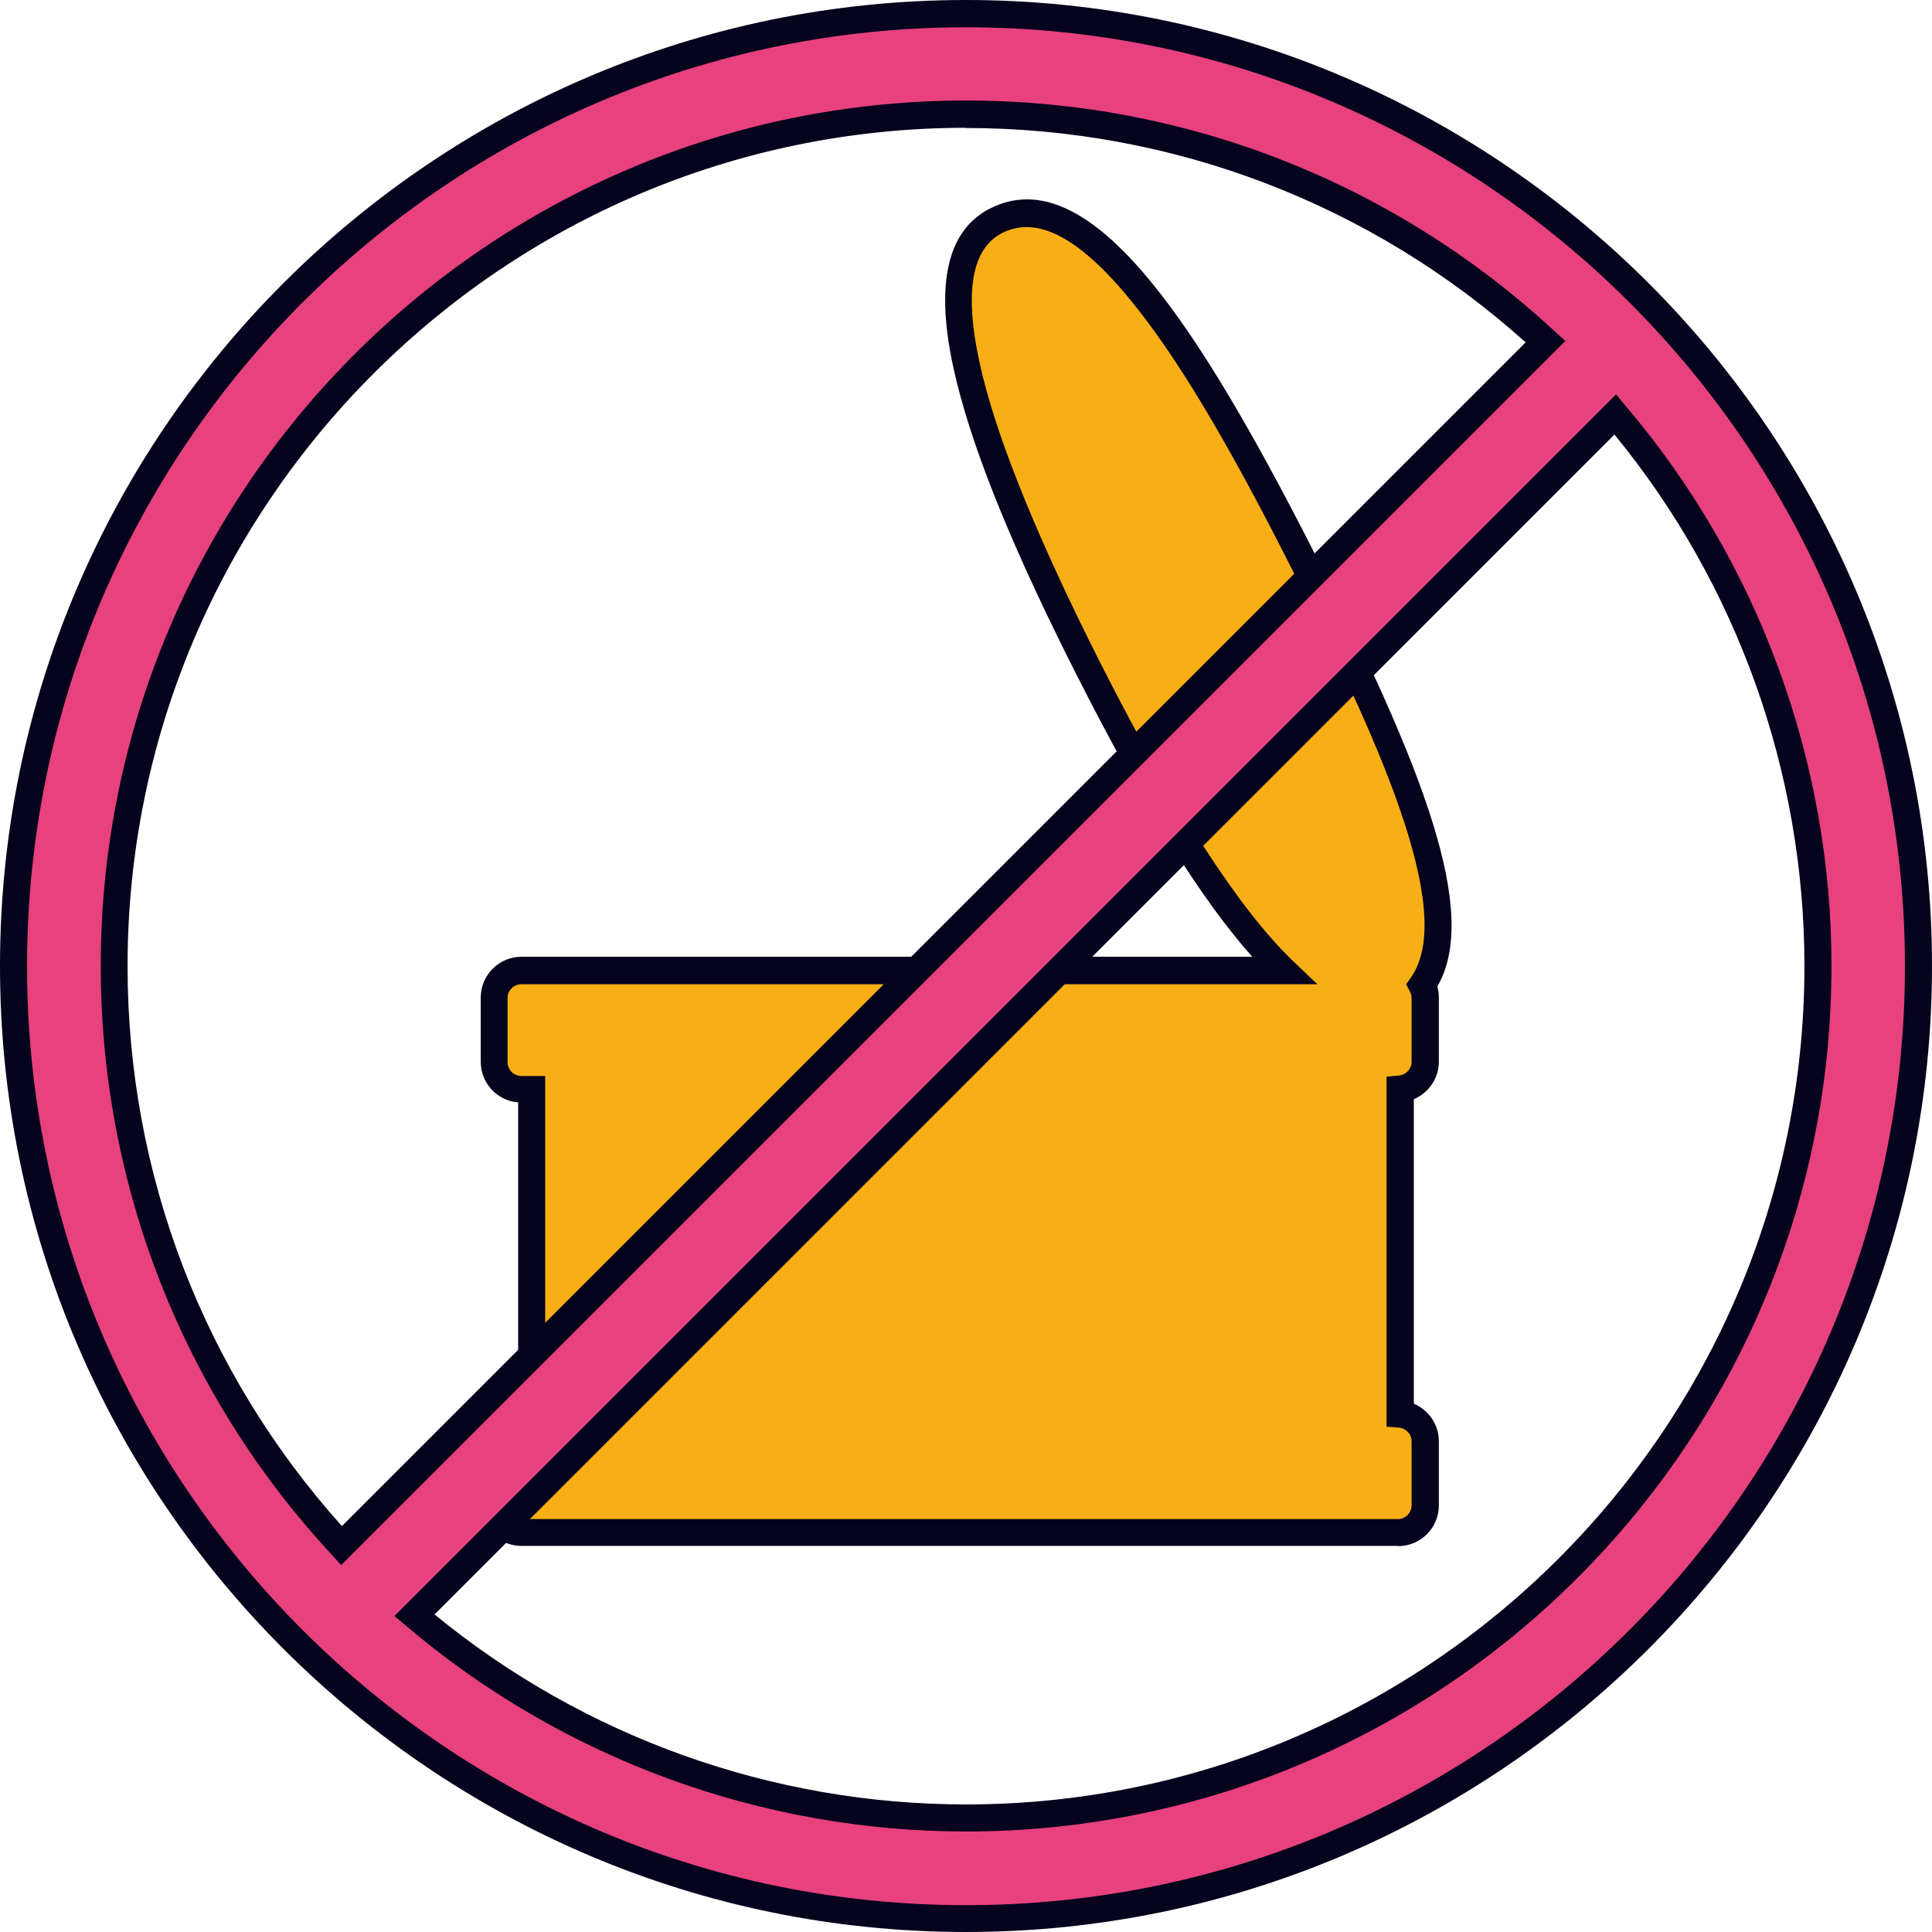
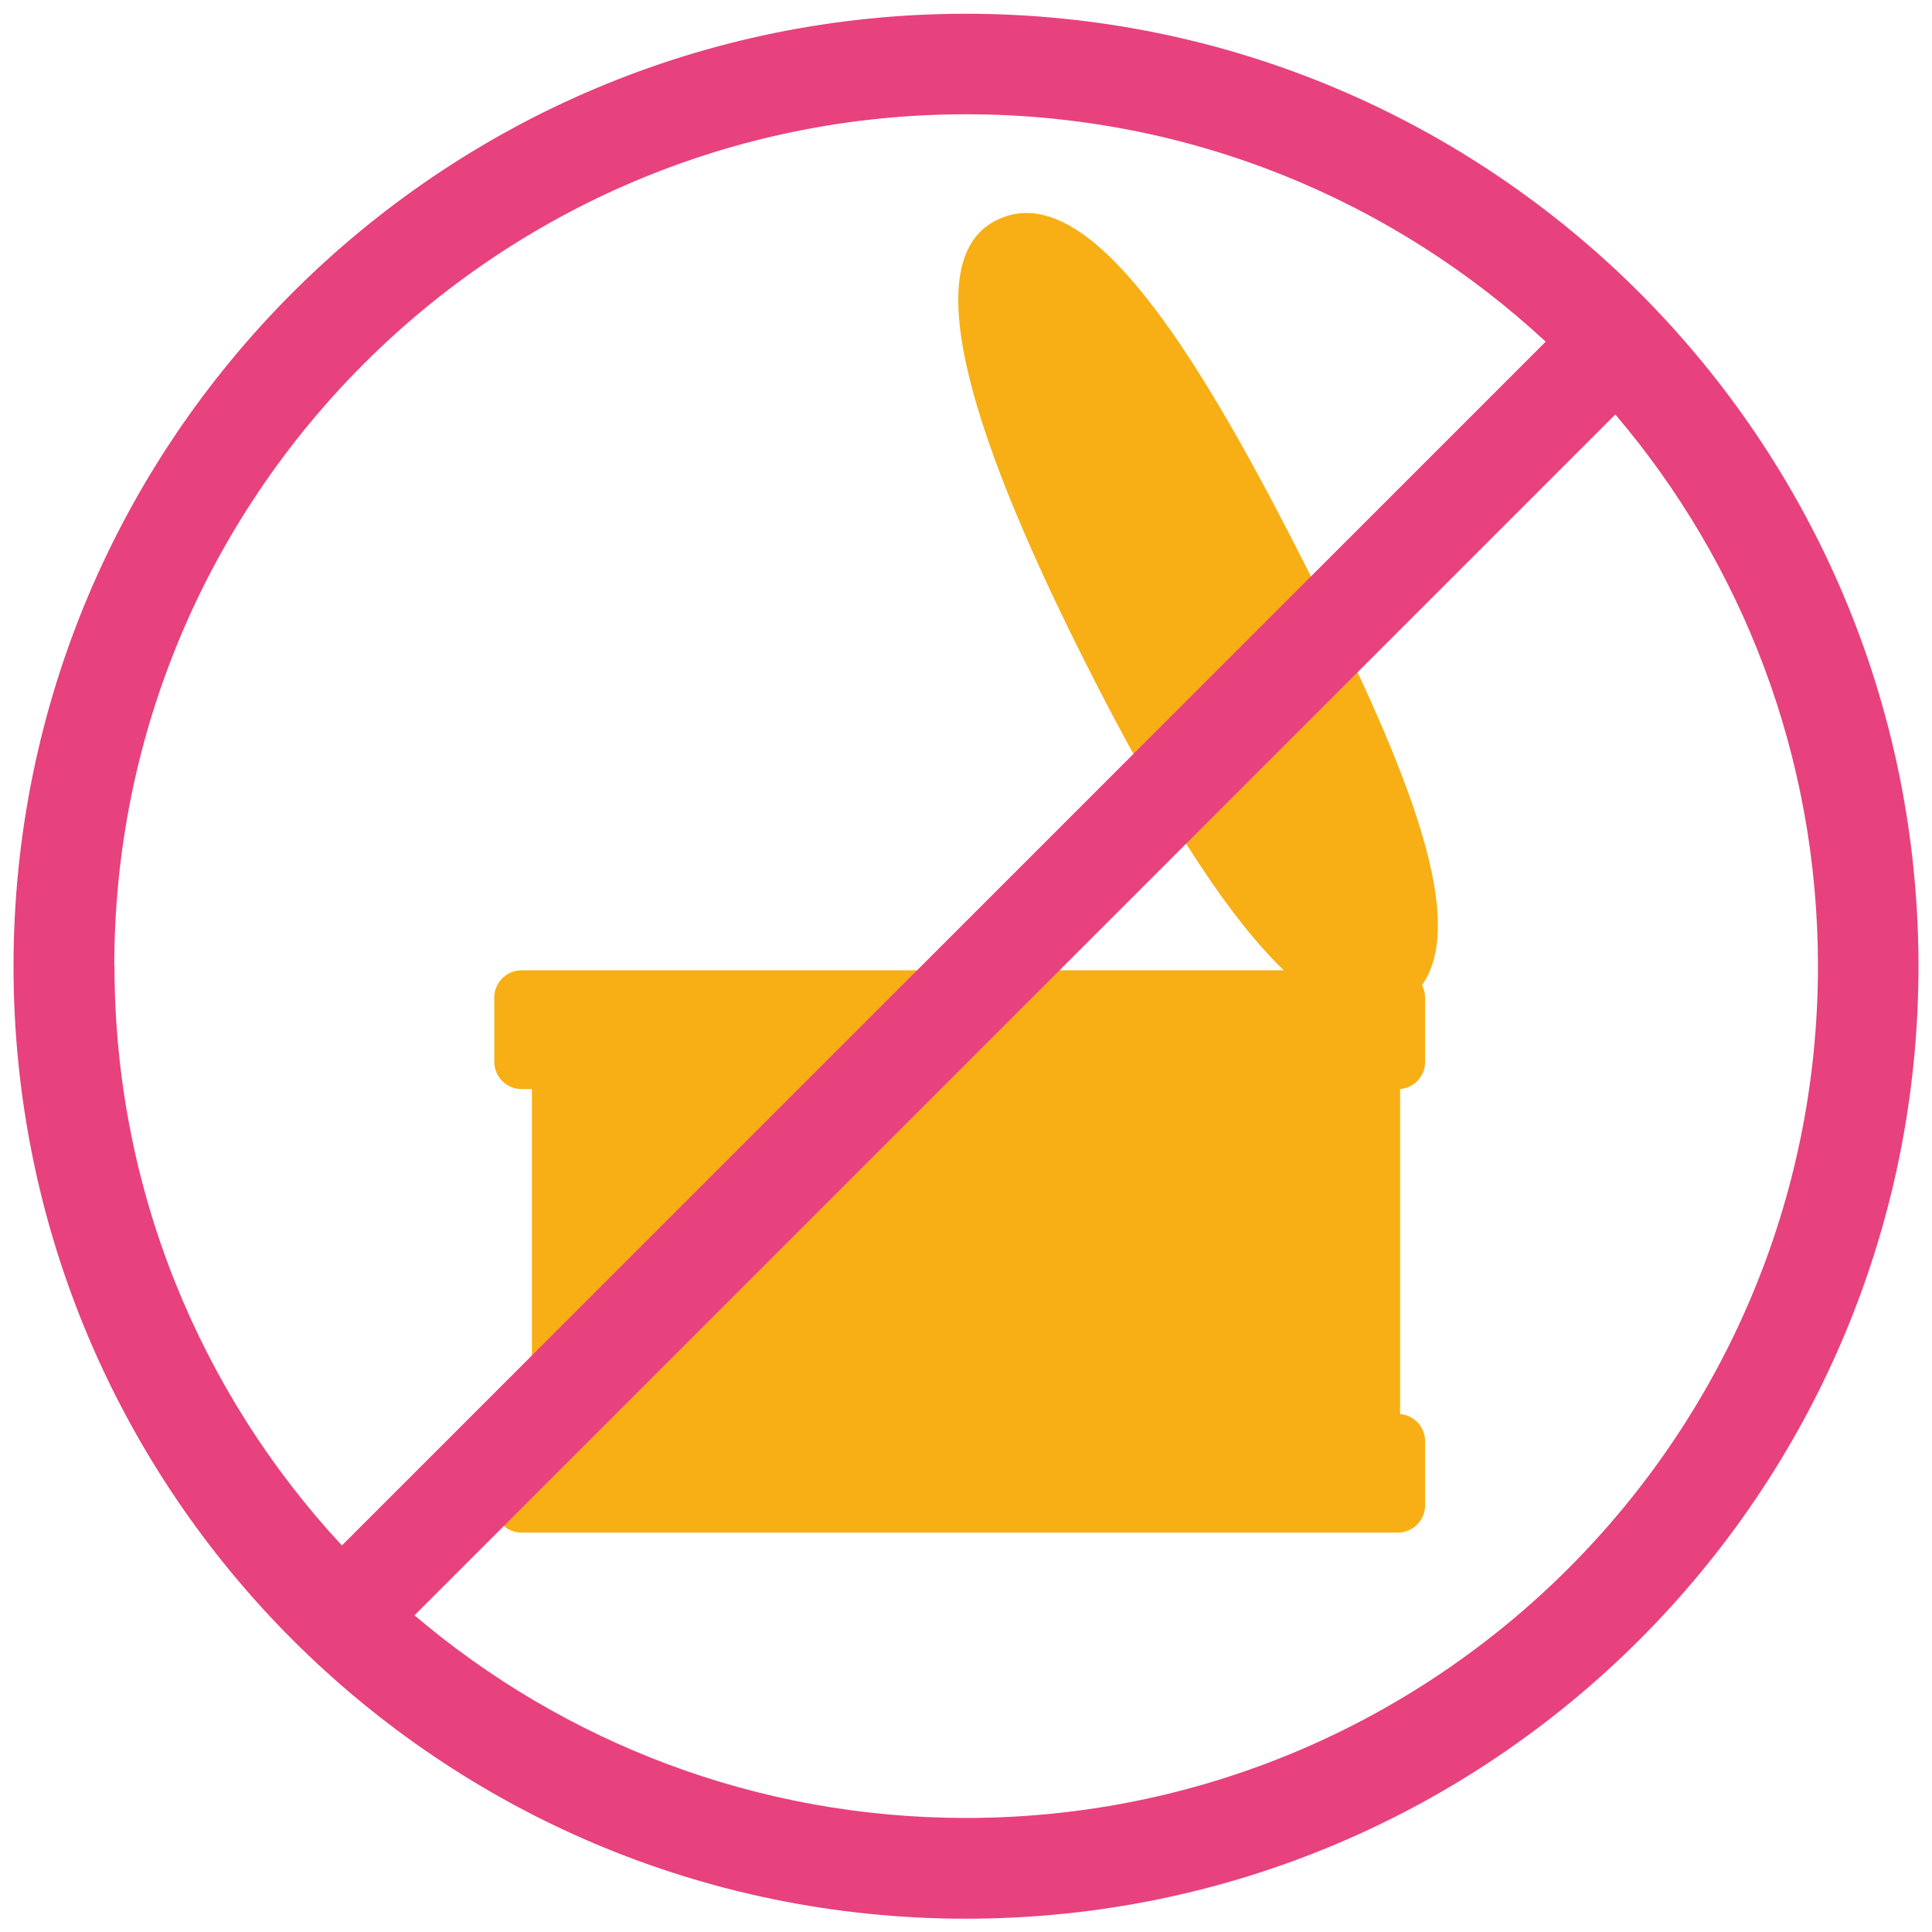
<svg xmlns="http://www.w3.org/2000/svg" width="108" height="108" viewBox="0 0 108 108" fill="none">
  <path d="M72.811 31.296C66.65 19.138 60.665 9.789 55.676 12.322C51.014 14.678 54.68 25.211 60.841 37.369C64.558 44.714 68.338 50.963 71.765 54.239H29.154C28.323 54.239 27.63 54.92 27.63 55.764V59.355C27.63 60.186 28.31 60.879 29.154 60.879H29.734V79.034H29.154C28.323 79.034 27.63 79.715 27.63 80.559V84.15C27.63 84.981 28.31 85.674 29.154 85.674H78.14C78.972 85.674 79.664 84.994 79.664 84.15V80.559C79.664 79.765 79.047 79.11 78.266 79.047V60.879C79.047 60.816 79.664 60.161 79.664 59.367V55.776C79.664 55.524 79.601 55.285 79.488 55.071C82.235 51.19 78.241 42.018 72.823 31.309L72.811 31.296Z" fill="#F8AF15" />
-   <path d="M78.14 86.418H29.154C27.895 86.418 26.874 85.397 26.874 84.137V80.546C26.874 79.35 27.794 78.367 28.965 78.279V61.623C27.794 61.534 26.874 60.551 26.874 59.355V55.764C26.874 54.504 27.895 53.483 29.154 53.483H70.001C67.128 50.258 63.903 45.08 60.174 37.709C56.696 30.843 54.504 25.488 53.483 21.355C52.198 16.19 52.828 12.927 55.348 11.654C58.032 10.293 61.005 11.654 64.407 15.837C66.977 18.987 69.862 23.8 73.504 30.969C79.501 42.812 82.751 51.027 80.345 55.147C80.408 55.348 80.433 55.562 80.433 55.764V59.355C80.433 60.287 79.853 61.093 79.035 61.446V78.468C79.853 78.82 80.433 79.627 80.433 80.559V84.15C80.433 85.41 79.412 86.43 78.153 86.43L78.14 86.418ZM29.154 79.79C28.739 79.79 28.386 80.131 28.386 80.559V84.15C28.386 84.566 28.726 84.918 29.154 84.918H78.14C78.556 84.918 78.909 84.578 78.909 84.15V80.559C78.909 80.168 78.594 79.841 78.203 79.803L77.51 79.753V60.186L78.203 60.123C78.594 60.085 78.909 59.758 78.909 59.367V55.776C78.909 55.663 78.871 55.55 78.82 55.436L78.606 55.02L78.871 54.642C81.517 50.913 76.779 40.821 72.143 31.662C68.565 24.581 65.73 19.869 63.223 16.807C60.337 13.267 57.969 12.032 56.016 13.027C54.214 13.947 53.849 16.631 54.932 21.015C55.915 24.984 58.133 30.377 61.509 37.054C65.654 45.244 69.283 50.85 72.281 53.723L73.642 55.02H29.142C28.726 55.02 28.373 55.361 28.373 55.789V59.38C28.373 59.796 28.713 60.148 29.142 60.148H30.477V79.816H29.142L29.154 79.79Z" fill="#05031D" />
  <path d="M54 0.769C24.593 0.769 0.756 24.606 0.756 54.013C0.756 83.419 24.593 107.257 54 107.257C83.406 107.257 107.244 83.419 107.244 54.013C107.244 24.606 83.406 0.769 54 0.769ZM6.388 54.013C6.388 27.718 27.706 6.388 54.013 6.388C66.523 6.388 77.9 11.213 86.405 19.1L19.113 86.392C11.226 77.901 6.4 66.511 6.4 54L6.388 54.013ZM54 101.625C42.232 101.625 31.473 97.354 23.17 90.298L90.298 23.17C97.366 31.473 101.625 42.245 101.625 54C101.625 80.294 80.307 101.625 54 101.625Z" fill="#E7417E" />
-   <path d="M54 108C24.228 108 0 83.772 0 54C0 24.228 24.228 0 54 0C83.772 0 108 24.228 108 54C108 83.772 83.772 108 54 108ZM54 1.524C25.06 1.524 1.512 25.072 1.512 54.013C1.512 82.953 25.06 106.501 54 106.501C82.94 106.501 106.488 82.953 106.488 54.013C106.488 25.072 82.94 1.524 54 1.524ZM54 102.381C42.535 102.381 31.41 98.299 22.678 90.865L22.049 90.336L90.336 22.049L90.865 22.678C98.286 31.41 102.381 42.535 102.381 54C102.381 80.672 80.685 102.381 54 102.381ZM24.291 90.248C32.644 97.102 43.165 100.869 54 100.869C79.841 100.869 100.869 79.841 100.869 54C100.869 43.165 97.102 32.644 90.248 24.291L24.291 90.248ZM19.075 87.489L18.546 86.909C10.218 77.938 5.632 66.246 5.632 54C5.632 27.328 27.328 5.619 54.013 5.619C66.259 5.619 77.938 10.205 86.922 18.533L87.501 19.062L86.947 19.617L19.1 87.463L19.075 87.489ZM54 7.144C28.159 7.144 7.131 28.172 7.131 54.013C7.131 65.616 11.377 76.691 19.113 85.309L85.284 19.138C76.666 11.402 65.591 7.156 53.987 7.156L54 7.144Z" fill="#05031D" />
</svg>